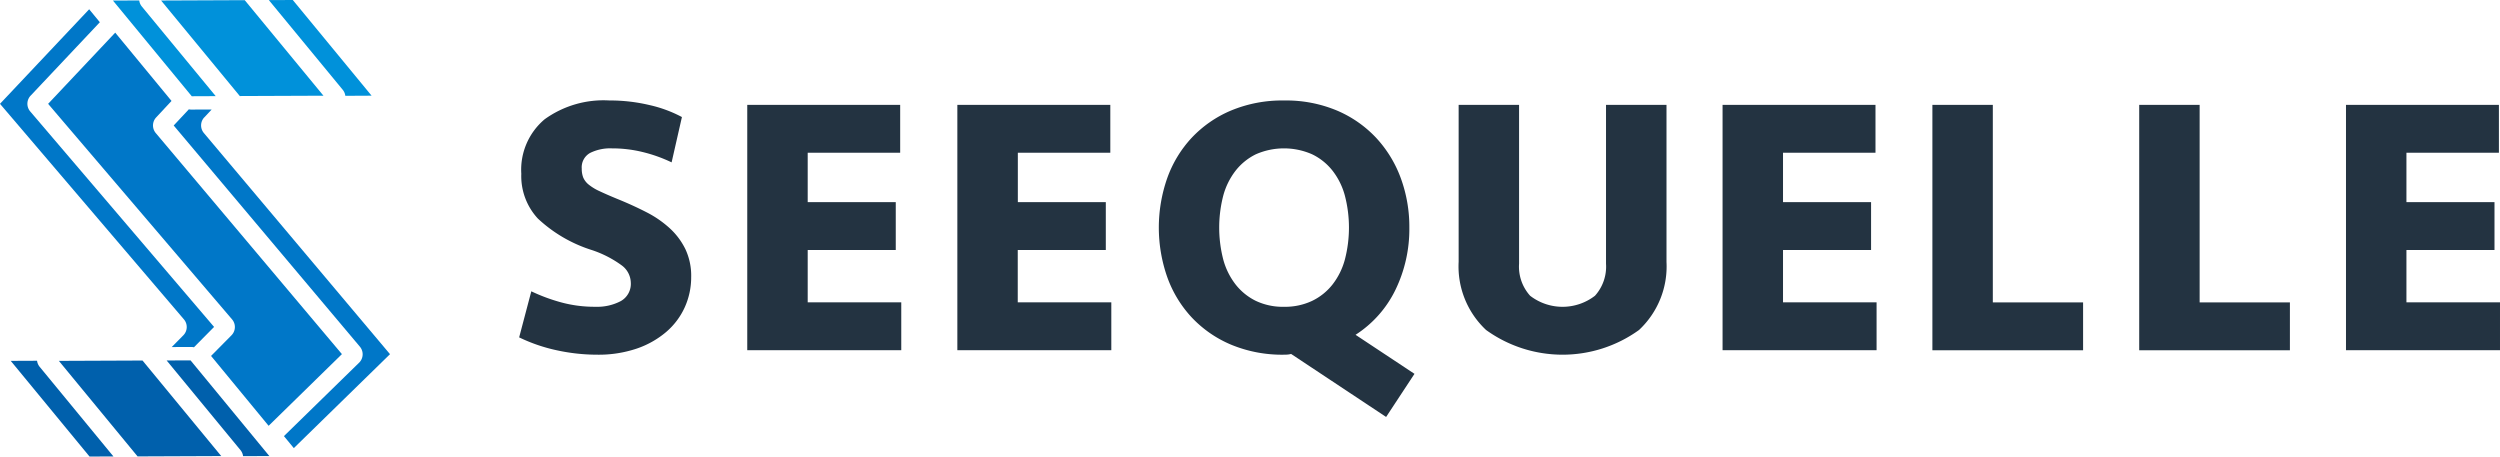
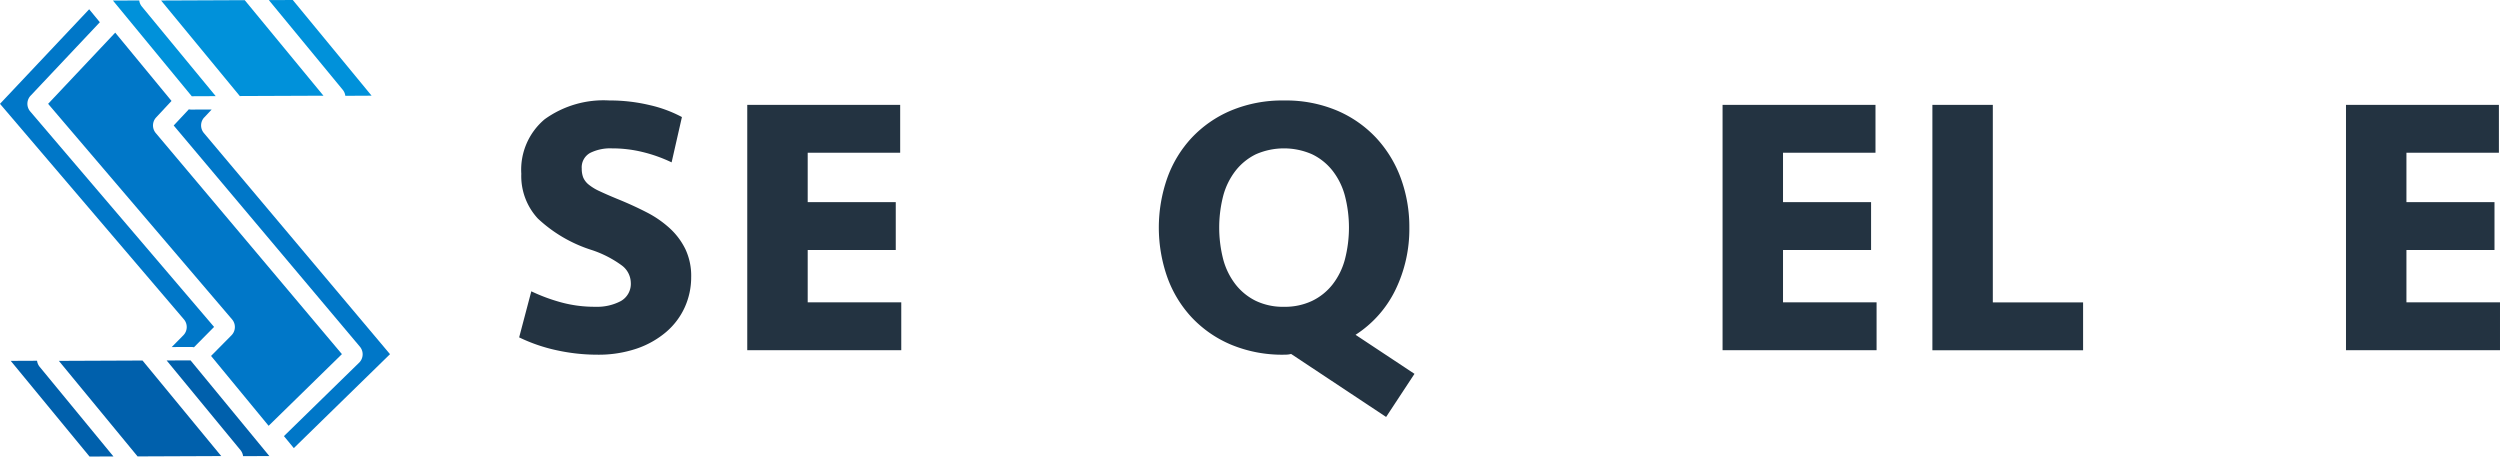
<svg xmlns="http://www.w3.org/2000/svg" width="222.093" height="40.56" viewBox="0 0 222.093 40.56">
  <path d="M17.361,10.407l-5-6.066L6.4,10.665,22.738,29.81a1.046,1.046,0,0,1-.043,1.412l-1.82,1.839,5.114,6.207L32.5,32.9,15.967,13.266A1.048,1.048,0,0,1,16,11.87l1.363-1.463h0Z" transform="translate(-2.125 -1.441)" fill="#0077c8" />
  <path d="M16.991,31.233a1.049,1.049,0,0,1,.238.028l1.79-1.808L2.685,10.309a1.049,1.049,0,0,1,.034-1.4L8.87,2.384,7.921,1.232,0,9.632,16.337,28.778a1.049,1.049,0,0,1-.043,1.412l-1.039,1.05,1.731-.007h.005Z" transform="translate(0 -0.409)" fill="#0077c8" />
  <path d="M24.148,8.557,17.589.6a1.041,1.041,0,0,1-.233-.542l-2.335.01,7,8.5,2.122-.009Z" transform="translate(-4.986 -0.018)" fill="#0091da" />
  <path d="M42.546,8.512,44.88,8.5l-7-8.5L35.753.009,42.312,7.97A1.046,1.046,0,0,1,42.546,8.512Z" transform="translate(-11.869)" fill="#0091da" />
  <path d="M35.847,8.51,28.854.023,21.423.054,28.415,8.54Z" transform="translate(-7.112 -0.008)" fill="#0091da" />
  <path d="M3.762,47.974l-2.334.01,7,8.5,2.122-.009L4,48.516a1.044,1.044,0,0,1-.233-.541h0Z" transform="translate(-0.474 -15.926)" fill="#0060ac" />
  <path d="M22.158,47.929l6.559,7.962a1.042,1.042,0,0,1,.233.541l2.334-.01-7-8.5-2.122.009Z" transform="translate(-7.356 -15.908)" fill="#0060ac" />
  <path d="M25.821,15.255l.651-.7-1.822.007h-.006a1.028,1.028,0,0,1-.2-.023L23.1,15.976,39.636,35.62a1.05,1.05,0,0,1-.027,1.39l-6.716,6.56.878,1.066,8.545-8.345L25.786,16.651a1.048,1.048,0,0,1,.033-1.4h0Z" transform="translate(-7.669 -4.827)" fill="#0077c8" />
  <path d="M7.829,47.974l6.992,8.487,7.431-.031L15.26,47.943Z" transform="translate(-2.599 -15.915)" fill="#0060ac" />
  <path d="M84.319,29.039a6.457,6.457,0,0,1-.573,2.7,6.314,6.314,0,0,1-1.654,2.192,8.027,8.027,0,0,1-2.617,1.474,10.562,10.562,0,0,1-3.5.54,16.839,16.839,0,0,1-3.6-.393,14.718,14.718,0,0,1-3.338-1.146l1.08-4.092a15.81,15.81,0,0,0,2.587.965,11.284,11.284,0,0,0,3.109.409,4.493,4.493,0,0,0,2.259-.508,1.757,1.757,0,0,0,.883-1.653,1.962,1.962,0,0,0-.769-1.489,9.6,9.6,0,0,0-2.8-1.424A12.5,12.5,0,0,1,70.7,23.851a5.549,5.549,0,0,1-1.472-3.977,5.85,5.85,0,0,1,2.077-4.845,8.942,8.942,0,0,1,5.745-1.669,15.219,15.219,0,0,1,3.567.409,11.418,11.418,0,0,1,2.88,1.064l-.916,4.026a13.074,13.074,0,0,0-2.5-.9,11.369,11.369,0,0,0-2.8-.343,4,4,0,0,0-1.947.409,1.457,1.457,0,0,0-.736,1.391,2.147,2.147,0,0,0,.13.786,1.638,1.638,0,0,0,.475.622,4.392,4.392,0,0,0,.965.589q.623.295,1.572.687,1.376.556,2.587,1.178a9.346,9.346,0,0,1,2.094,1.44,6.225,6.225,0,0,1,1.391,1.865,5.56,5.56,0,0,1,.508,2.455h0Z" transform="translate(-22.917 -4.435)" fill="#233341" />
  <path d="M99.373,13.949h13.584V18.2h-8.215v4.385h7.823v4.255h-7.823v4.648h8.312v4.255H99.372v-21.8h0Z" transform="translate(-32.988 -4.63)" fill="#233341" />
-   <path d="M127.312,13.949H140.9V18.2h-8.215v4.385H140.5v4.255h-7.823v4.648h8.312v4.255H127.311v-21.8h0Z" transform="translate(-42.263 -4.63)" fill="#233341" />
  <path d="M165.852,35.88a2.327,2.327,0,0,1-.261.049,3.144,3.144,0,0,1-.361.016,11.8,11.8,0,0,1-4.73-.9,10.253,10.253,0,0,1-3.5-2.438,10.377,10.377,0,0,1-2.159-3.584,13.3,13.3,0,0,1,0-8.739A10.371,10.371,0,0,1,157,16.7a10.253,10.253,0,0,1,3.5-2.438,11.8,11.8,0,0,1,4.73-.9,11.677,11.677,0,0,1,4.713.9,10.273,10.273,0,0,1,3.485,2.438,10.632,10.632,0,0,1,2.178,3.584,12.556,12.556,0,0,1,.752,4.369,12.352,12.352,0,0,1-1.227,5.515,9.861,9.861,0,0,1-3.552,4.01l5.236,3.468-2.52,3.83-8.444-5.6h0Zm-.622-4.19a5.631,5.631,0,0,0,2.487-.524,5.146,5.146,0,0,0,1.816-1.456,6.24,6.24,0,0,0,1.1-2.226,11.29,11.29,0,0,0,0-5.662,6.235,6.235,0,0,0-1.1-2.226,5.146,5.146,0,0,0-1.816-1.456,6.208,6.208,0,0,0-4.992,0,5.189,5.189,0,0,0-1.8,1.456,6.274,6.274,0,0,0-1.1,2.226,11.351,11.351,0,0,0,0,5.662,6.268,6.268,0,0,0,1.1,2.226,5.2,5.2,0,0,0,1.8,1.456A5.6,5.6,0,0,0,165.23,31.69Z" transform="translate(-51.156 -4.435)" fill="#233341" />
-   <path d="M207.074,13.949h5.368V27.892A7.727,7.727,0,0,1,210,33.947a11.613,11.613,0,0,1-13.585,0,7.727,7.727,0,0,1-2.438-6.055V13.949h5.368V28.057a3.86,3.86,0,0,0,.982,2.848,4.716,4.716,0,0,0,5.76,0,3.86,3.86,0,0,0,.982-2.848V13.949Z" transform="translate(-64.395 -4.631)" fill="#233341" />
  <path d="M229.073,13.949h13.584V18.2h-8.215v4.385h7.823v4.255h-7.823v4.648h8.312v4.255H229.072v-21.8h0Z" transform="translate(-76.044 -4.63)" fill="#233341" />
  <path d="M262.345,13.949V31.493h8.019v4.255H256.976v-21.8h5.369Z" transform="translate(-85.308 -4.631)" fill="#233341" />
-   <path d="M289.848,13.949V31.493h8.019v4.255H284.479v-21.8h5.369Z" transform="translate(-94.438 -4.631)" fill="#233341" />
  <path d="M311.978,13.949h13.584V18.2h-8.215v4.385h7.823v4.255h-7.823v4.648h8.312v4.255H311.977v-21.8h0Z" transform="translate(-103.566 -4.63)" fill="#233341" />
</svg>